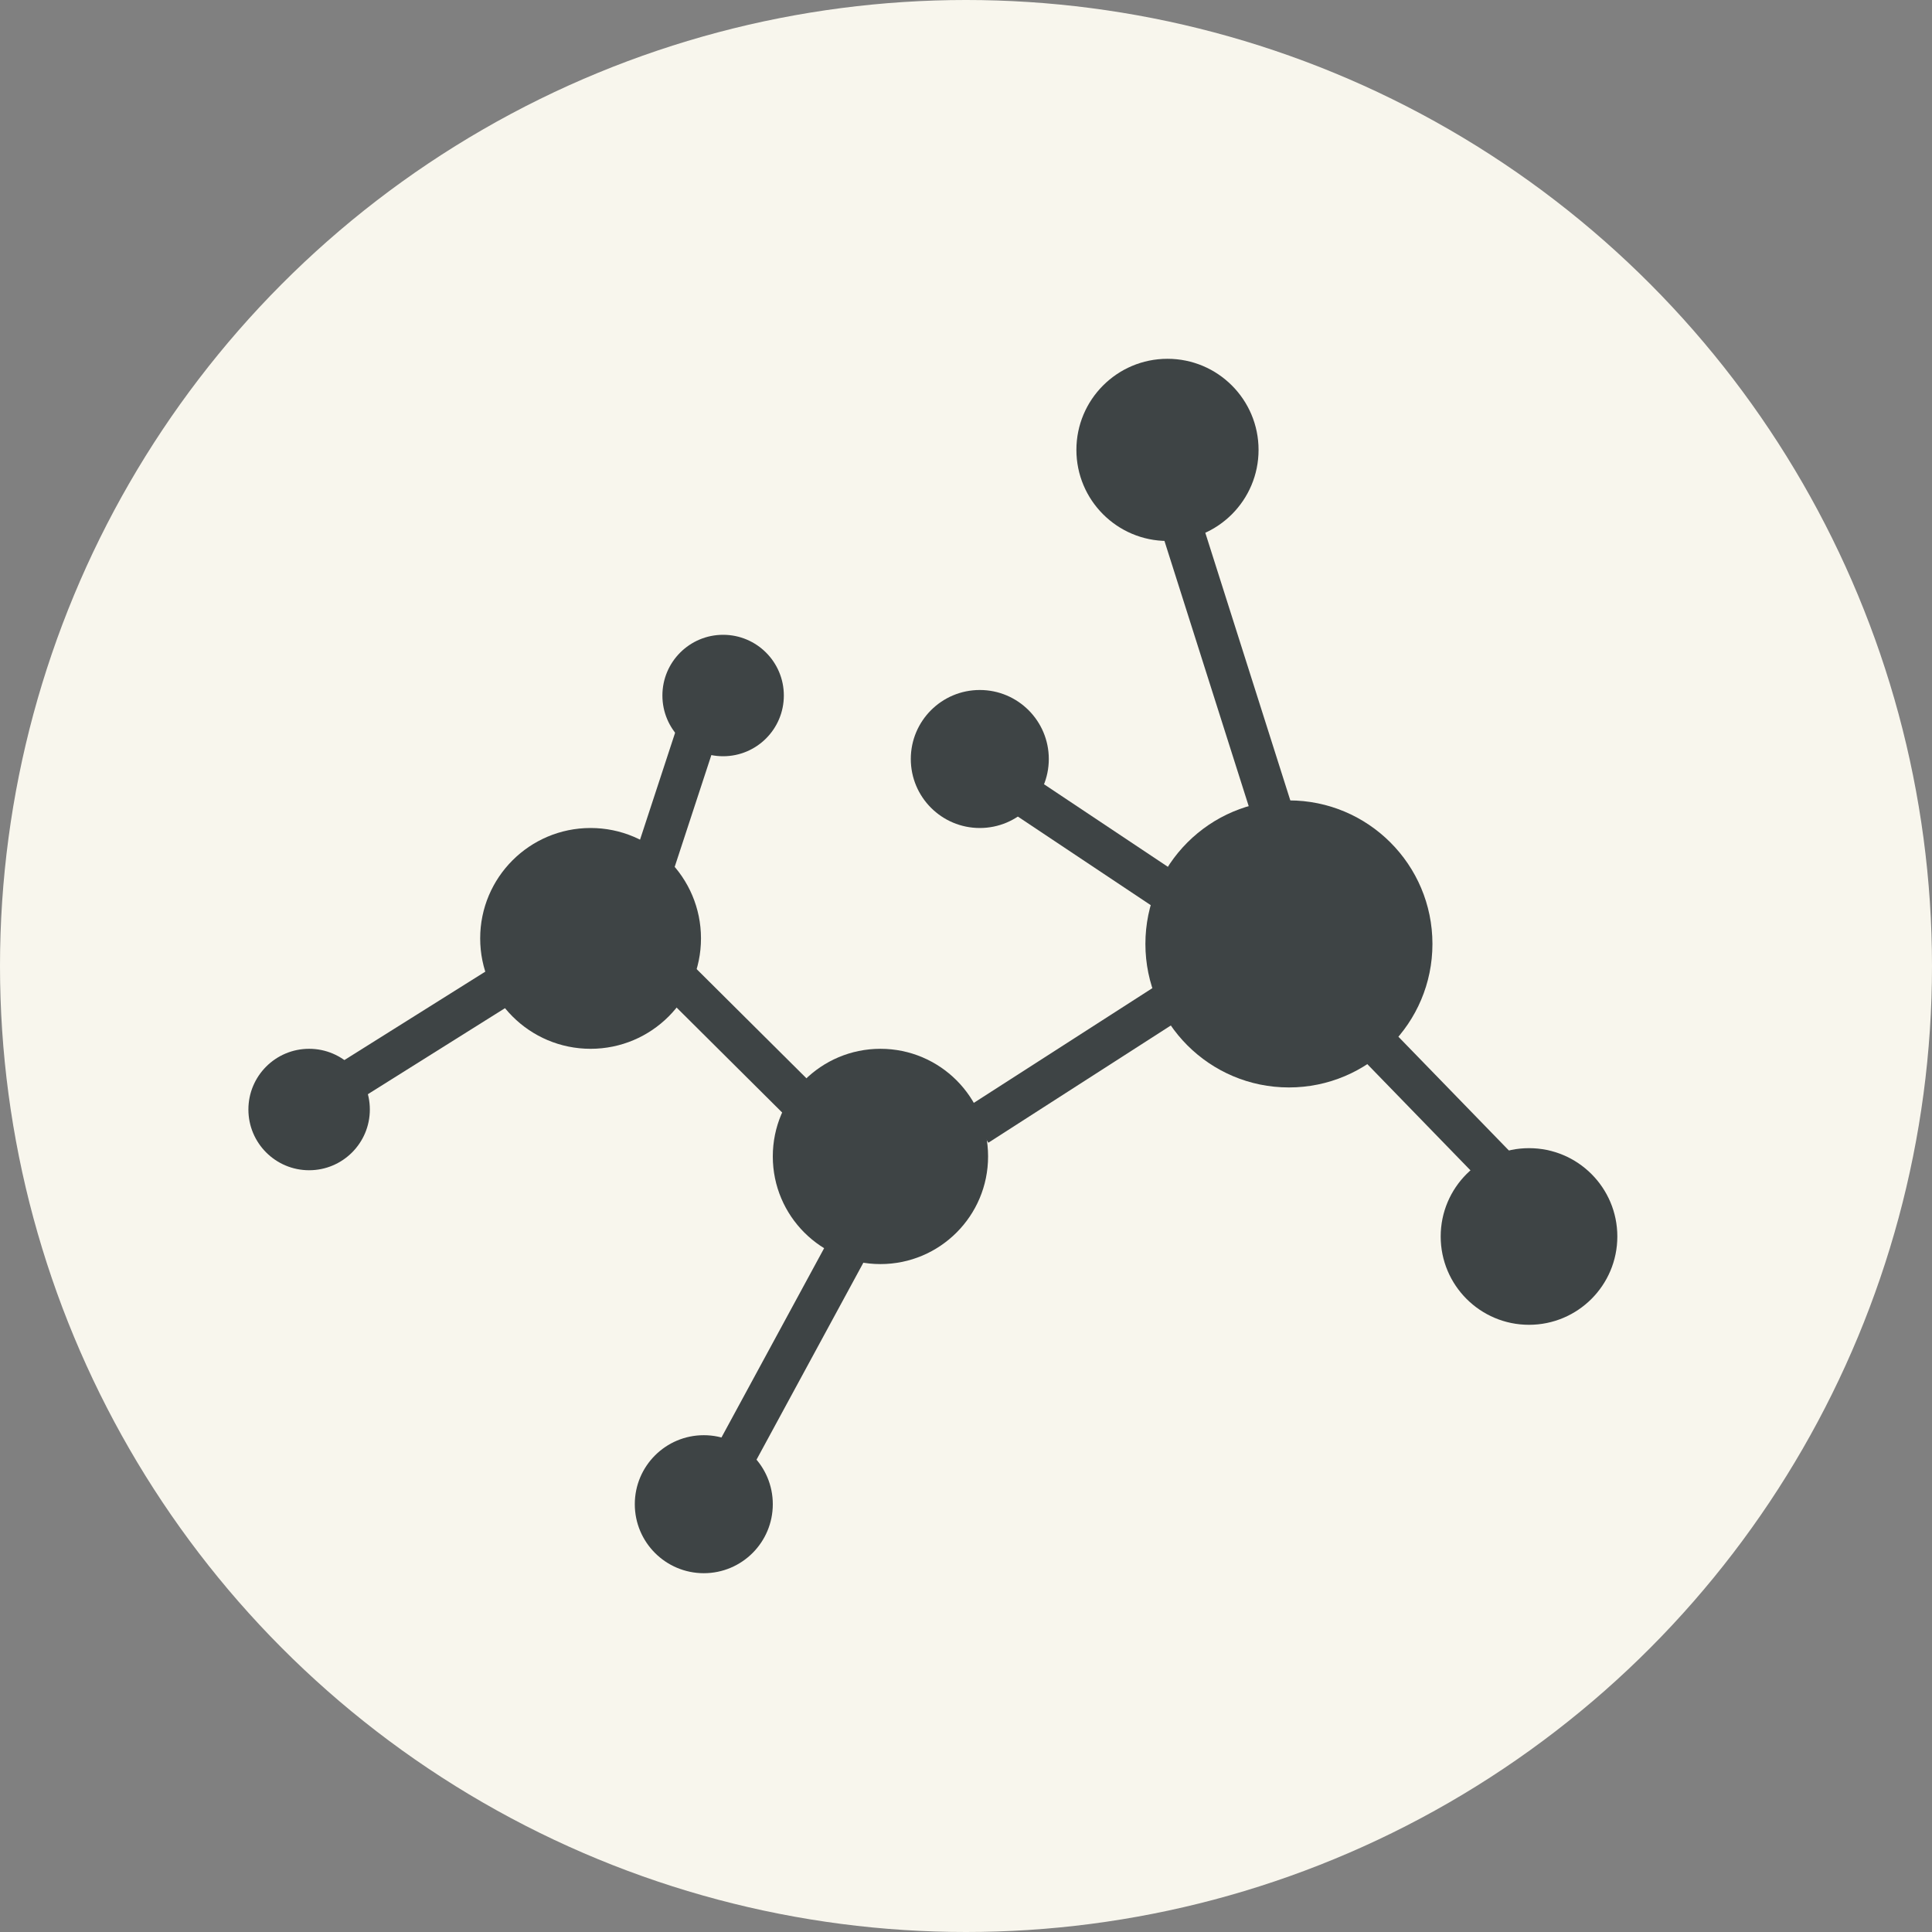
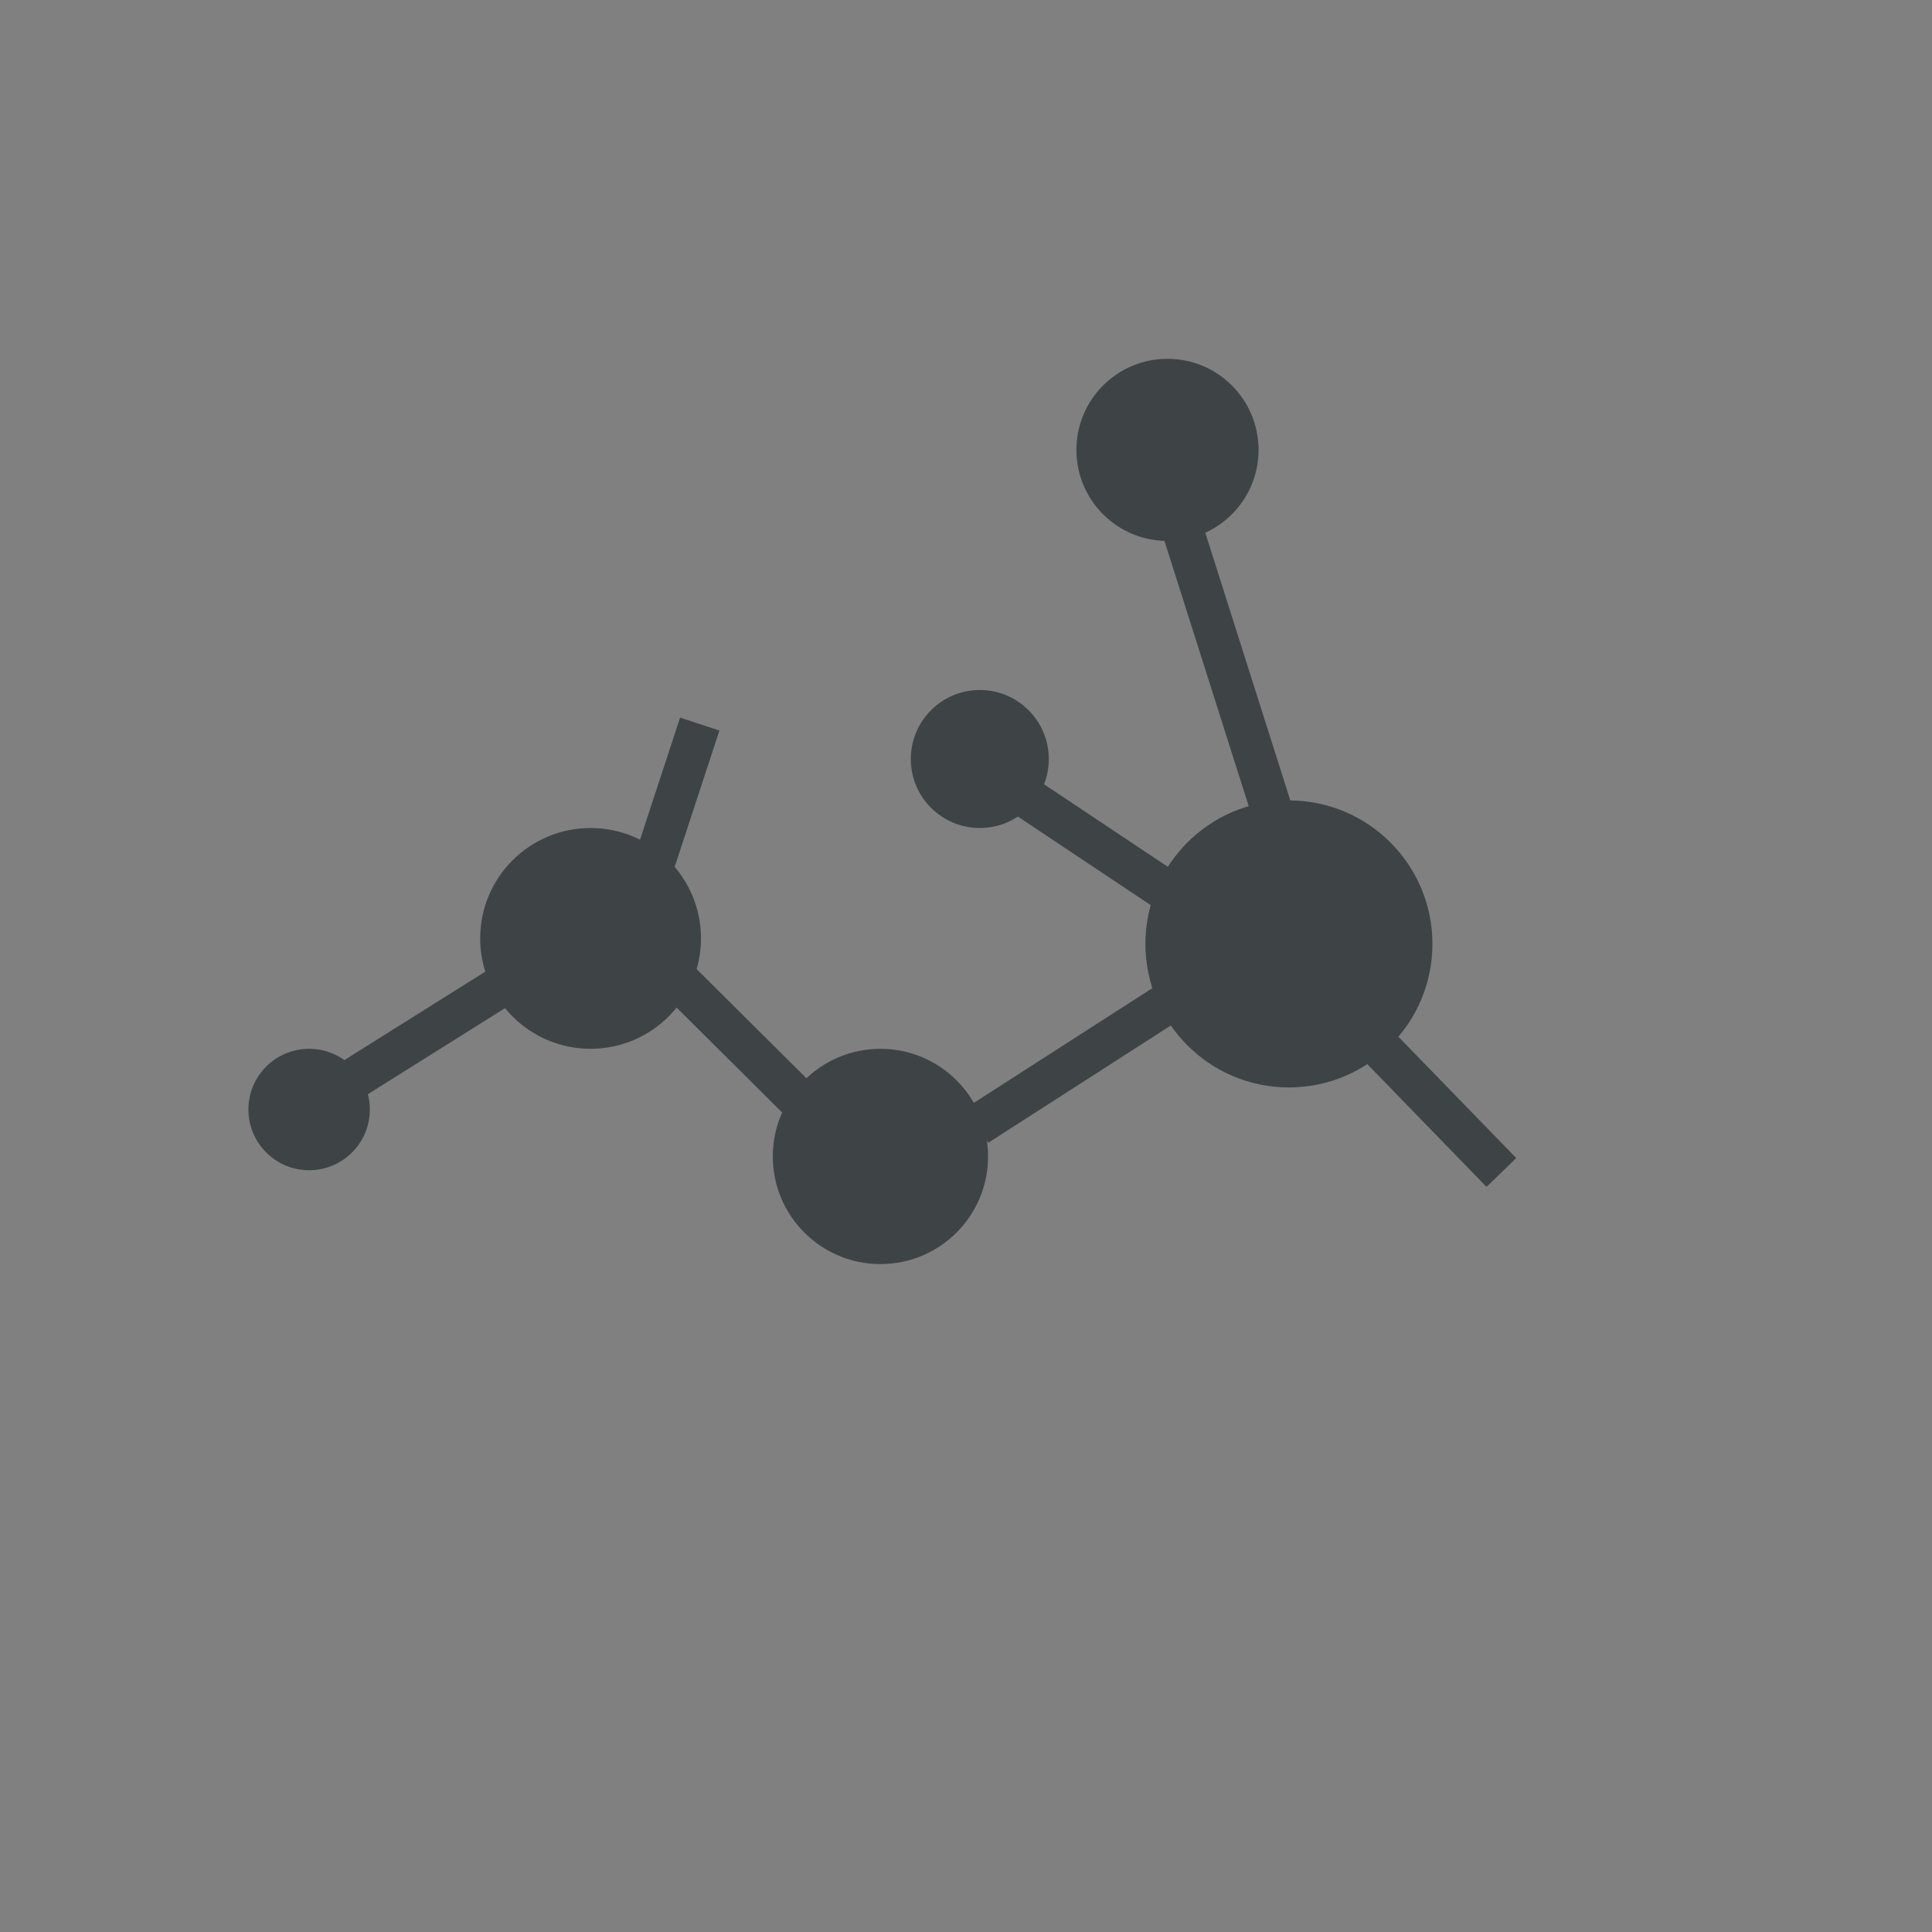
<svg xmlns="http://www.w3.org/2000/svg" width="70" height="70" viewBox="0 0 70 70" fill="none">
  <rect x="0" y="0" width="70" height="70" fill="#808080" stroke="none" />
-   <circle cx="35" cy="35" r="35" fill="#F8F6ED" />
  <circle cx="46.7" cy="34.2" r="5.2" fill="#3E4445" />
  <circle cx="31.9" cy="41.9" r="3.9" fill="#3E4445" />
  <circle cx="21.398" cy="34" r="4" fill="#3E4445" />
-   <circle cx="26.2" cy="25.2" r="2.2" fill="#3E4445" />
  <circle cx="11.2" cy="40.2" r="2.2" fill="#3E4445" />
-   <circle cx="25.5" cy="54.5" r="2.5" fill="#3E4445" />
  <circle cx="35.5" cy="27.5" r="2.5" fill="#3E4445" />
  <circle cx="42.3" cy="16.3" r="3.3" fill="#3E4445" />
-   <circle cx="55.399" cy="44.8" r="3.2" fill="#3E4445" />
  <line x1="42.715" y1="18.773" x2="46.111" y2="29.464" stroke="#3E4445" stroke-width="1.5" />
  <line x1="49.538" y1="37.477" x2="54.398" y2="42.481" stroke="#3E4445" stroke-width="1.5" />
  <line x1="43.406" y1="35.631" x2="35.405" y2="40.772" stroke="#3E4445" stroke-width="1.5" />
  <line x1="36.416" y1="28.376" x2="42.416" y2="32.376" stroke="#3E4445" stroke-width="1.5" />
-   <line x1="31.183" y1="44.358" x2="26.66" y2="52.697" stroke="#3E4445" stroke-width="1.5" />
  <line x1="23.529" y1="34.468" x2="29.627" y2="40.532" stroke="#3E4445" stroke-width="1.5" />
  <line x1="19.902" y1="34.635" x2="10.4" y2="40.597" stroke="#3E4445" stroke-width="1.5" />
  <line x1="25.353" y1="26.234" x2="23.713" y2="31.234" stroke="#3E4445" stroke-width="1.5" />
</svg>